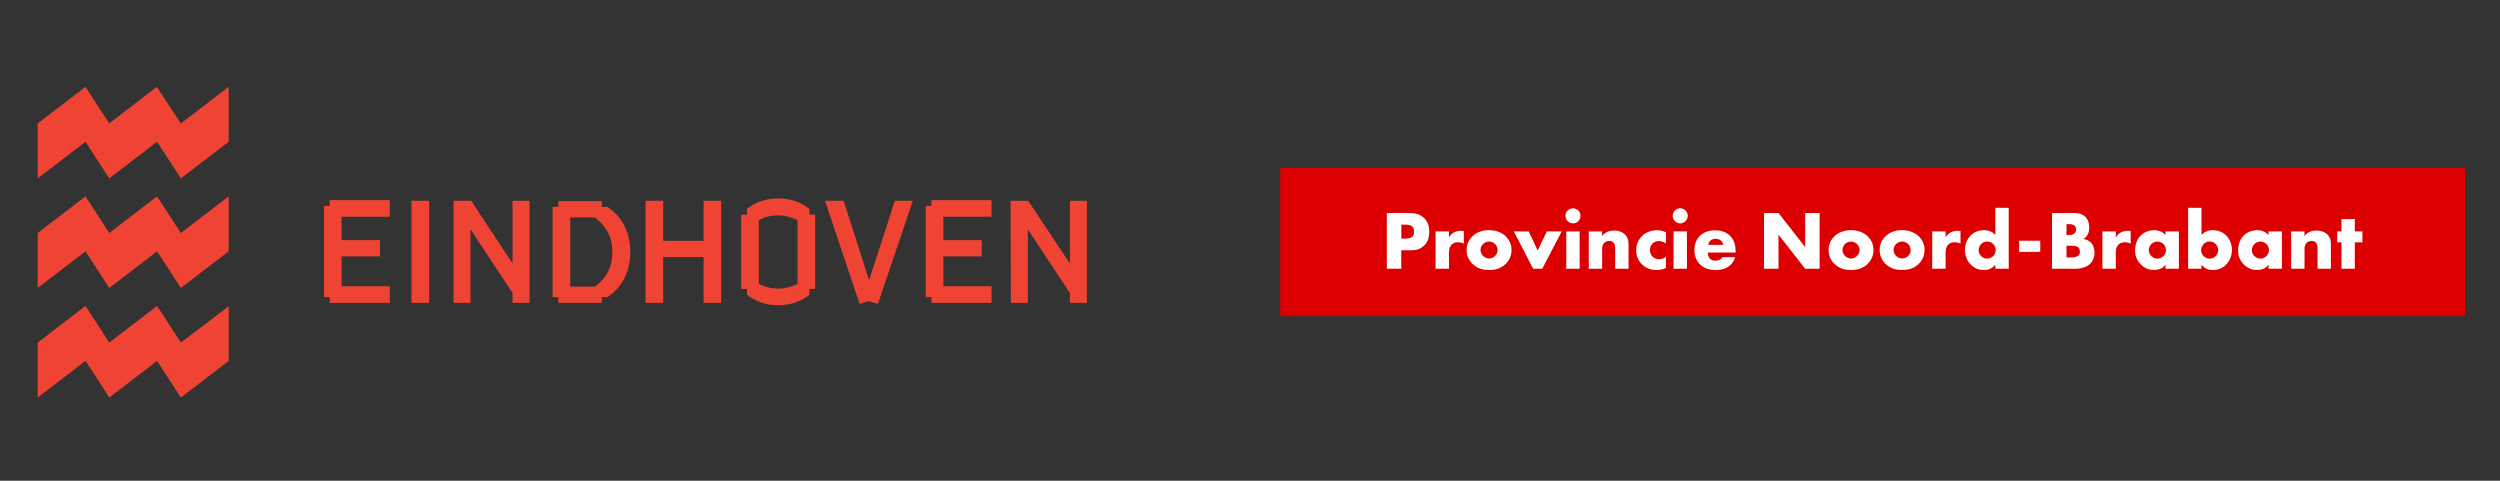
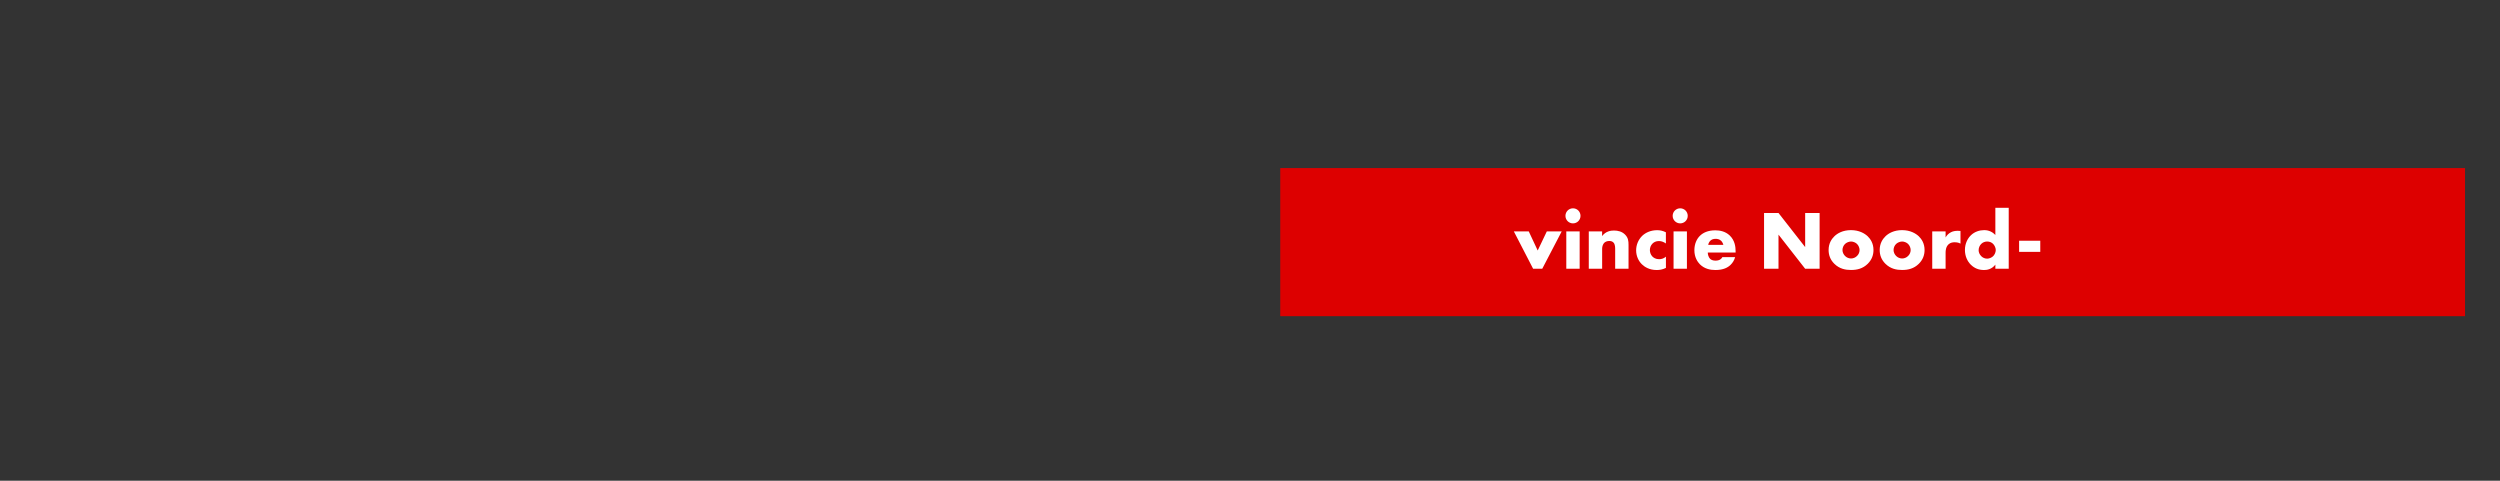
<svg xmlns="http://www.w3.org/2000/svg" id="a" width="260mm" height="50mm" viewBox="0 0 737.01 141.73">
  <rect x="0" y="0" width="737.01" height="141.73" fill="#333333" stroke="none" />
  <defs>
    <style>
      .cls-1 {
        fill: #ef4433;
      }

      .cls-2 {
        isolation: isolate;
      }

      .cls-3 {
        fill: #fff;
      }

      .cls-4 {
        fill: #d00;
      }
    </style>
  </defs>
  <g>
    <path class="cls-4" d="M377.42,49.55h349.28v43.66h-349.28v-43.66Z" />
    <g class="cls-2">
-       <path class="cls-3" d="M423.23,68.21h3.94v1.8c.34-.66.89-1.19,1.55-1.53.59-.32,1.31-.44,2.04-.44.1,0,.27.02.79.05v3.72c-.2-.1-.74-.39-1.7-.39-.52,0-1.23.07-1.8.59-.84.76-.89,1.92-.89,2.51v4.71h-3.94v-11.02h0Z" />
-     </g>
+       </g>
    <g class="cls-2">
-       <path class="cls-3" d="M443.9,77.77c-1.45,1.43-3.15,1.82-4.93,1.82-1.6,0-3.38-.32-4.9-1.82-1.21-1.18-1.7-2.59-1.7-4.07,0-1.97.89-3.25,1.7-4.04.91-.89,2.51-1.82,4.9-1.82s4.02.96,4.93,1.82c.81.79,1.7,2.07,1.7,4.04,0,1.48-.49,2.88-1.7,4.07ZM437.22,71.91c-.48.47-.76,1.12-.76,1.8,0,.67.32,1.31.76,1.75.47.47,1.11.74,1.77.74.64,0,1.28-.27,1.75-.74.48-.45.76-1.09.76-1.75,0-.59-.27-1.31-.76-1.8-.44-.42-1.13-.71-1.75-.71s-1.33.3-1.77.71Z" />
-     </g>
+       </g>
    <g class="cls-2">
      <path class="cls-3" d="M450.68,68.21l2.64,5.64,2.69-5.64h4.39l-5.74,11.02h-2.69l-5.69-11.02h4.41,0ZM463.72,61.41c1.23,0,2.22.98,2.22,2.22s-.99,2.22-2.22,2.22-2.22-.99-2.22-2.22.99-2.22,2.22-2.22ZM465.69,68.21v11.02h-3.94v-11.02h3.94ZM468.37,68.21h3.94v1.38c1.08-1.43,2.54-1.63,3.5-1.63,1.13,0,2.34.27,3.25,1.18.94.94,1.04,1.87,1.04,3.08v7h-3.94v-5.57c0-.64.02-1.6-.49-2.14-.37-.4-.86-.47-1.26-.47-.62,0-1.13.22-1.45.52-.39.37-.64,1.08-.64,1.75v5.91h-3.94v-11.02h0ZM491.12,78.98c-1.06.52-1.92.62-2.74.62-2.14,0-3.55-.91-4.34-1.68-1.04-1.01-1.7-2.49-1.7-4.12,0-1.6.64-3.14,1.77-4.26,1.04-.99,2.56-1.68,4.44-1.68.69,0,1.58.12,2.56.62v3.3c-.52-.37-1.21-.72-2.04-.72-.94,0-1.53.37-1.92.76-.54.54-.76,1.26-.76,1.9s.22,1.33.69,1.85c.37.4,1.01.84,2.02.84.57,0,1.31-.12,2.02-.74v3.3h0ZM495.33,61.41c1.23,0,2.22.98,2.22,2.22s-.99,2.22-2.22,2.22-2.22-.99-2.22-2.22.99-2.22,2.22-2.22ZM497.31,68.21v11.02h-3.94v-11.02h3.94ZM511.67,74.45h-8.21c0,.59.22,1.38.69,1.85.25.25.74.54,1.63.54.1,0,.79-.02,1.28-.3.25-.15.52-.39.69-.74h3.77c-.23.86-.69,1.65-1.33,2.27-.81.79-2.1,1.53-4.49,1.53-1.45,0-3.2-.32-4.56-1.68-.71-.72-1.63-2.07-1.63-4.16,0-1.85.69-3.33,1.65-4.26.91-.89,2.34-1.6,4.51-1.6,1.28,0,2.93.27,4.24,1.5,1.55,1.48,1.75,3.4,1.75,4.63v.42h0ZM508.05,72.18c-.1-.42-.35-.89-.64-1.18-.52-.52-1.23-.59-1.63-.59-.67,0-1.18.17-1.6.59-.31.33-.52.74-.59,1.18,0,0,4.46,0,4.46,0ZM520.05,79.23v-16.44h4.26l7.86,10.05v-10.05h4.26v16.44h-4.26l-7.86-10.06v10.06s-4.26,0-4.26,0ZM550.61,77.77c-1.45,1.43-3.15,1.82-4.93,1.82-1.6,0-3.38-.32-4.9-1.82-1.21-1.18-1.7-2.59-1.7-4.07,0-1.97.89-3.25,1.7-4.04.91-.89,2.51-1.82,4.9-1.82s4.02.96,4.93,1.82c.81.79,1.7,2.07,1.7,4.04,0,1.48-.49,2.88-1.7,4.07ZM543.93,71.91c-.48.47-.76,1.12-.76,1.8,0,.67.32,1.31.76,1.75.47.47,1.11.74,1.77.74.64,0,1.28-.27,1.75-.74.48-.45.76-1.09.76-1.75,0-.59-.27-1.31-.76-1.8-.44-.42-1.13-.71-1.75-.71s-1.33.3-1.77.71ZM565.67,77.77c-1.45,1.43-3.15,1.82-4.93,1.82-1.6,0-3.38-.32-4.9-1.82-1.21-1.18-1.7-2.59-1.7-4.07,0-1.97.89-3.25,1.7-4.04.91-.89,2.51-1.82,4.9-1.82s4.02.96,4.93,1.82c.81.79,1.7,2.07,1.7,4.04,0,1.48-.49,2.88-1.7,4.07ZM558.99,71.91c-.48.47-.76,1.12-.76,1.8,0,.67.32,1.31.76,1.75.47.47,1.11.74,1.77.74.64,0,1.28-.27,1.75-.74.48-.45.76-1.09.76-1.75,0-.59-.27-1.31-.76-1.8-.44-.42-1.13-.71-1.75-.71s-1.33.3-1.77.71ZM569.63,68.21h3.94v1.8c.34-.66.89-1.19,1.55-1.53.59-.32,1.31-.44,2.05-.44.1,0,.27.02.79.05v3.72c-.2-.1-.74-.39-1.7-.39-.52,0-1.23.07-1.8.59-.84.76-.89,1.92-.89,2.51v4.71h-3.94v-11.02h0Z" />
    </g>
    <g class="cls-2">
      <path class="cls-3" d="M592.18,79.23h-3.94v-1.21c-1.11,1.43-2.56,1.58-3.33,1.58-1.58,0-2.83-.52-3.87-1.53-1.11-1.08-1.77-2.64-1.77-4.39,0-1.87.79-3.4,1.8-4.36,1.08-1.03,2.54-1.48,3.89-1.48,1.5,0,2.56.67,3.28,1.43v-8.01h3.94v17.97h0ZM587.52,75.58c.52-.49.82-1.16.84-1.87,0-.62-.35-1.35-.74-1.77-.44-.47-1.06-.74-1.8-.74-.66,0-1.29.25-1.75.71-.49.5-.76,1.17-.76,1.87,0,.57.25,1.21.76,1.73.46.47,1.09.74,1.75.74.64,0,1.28-.3,1.7-.67h0ZM595.24,70.97h6.24v3.28h-6.24v-3.28Z" />
    </g>
    <g class="cls-2">
-       <path class="cls-3" d="M604.95,79.23v-16.44h6.36c1.18,0,2.59.17,3.6,1.28.57.62,1.01,1.63,1.01,3.08.01.7-.15,1.4-.47,2.02-.35.64-.71,1.01-1.33,1.28.86.1,1.73.49,2.24.99.66.64,1.11,1.7,1.11,3.01,0,1.55-.59,2.61-1.21,3.23-.89.91-2.44,1.55-4.46,1.55h-6.85,0ZM609.21,69.27h.79c.44,0,1.18-.05,1.63-.52.27-.27.4-.71.4-1.08,0-.42-.15-.84-.4-1.11-.27-.27-.79-.49-1.63-.49h-.79v3.2ZM609.21,75.9h.96c1.18,0,2.17-.12,2.64-.67.2-.22.35-.59.35-1.06,0-.52-.17-.94-.42-1.18-.52-.52-1.58-.54-2.64-.54h-.89v3.45h0ZM619.81,68.21h3.94v1.8c.35-.66.89-1.19,1.55-1.53.59-.32,1.31-.44,2.04-.44.1,0,.27.02.79.05v3.72c-.2-.1-.74-.39-1.7-.39-.52,0-1.23.07-1.8.59-.84.76-.89,1.92-.89,2.51v4.71h-3.94v-11.02h0ZM638.41,68.21h3.94v11.02h-3.94v-1.21c-.91,1.26-2.34,1.58-3.43,1.58-1.18,0-2.64-.35-3.97-1.75-1.06-1.13-1.58-2.39-1.58-4.04,0-2.07.81-3.52,1.7-4.41.94-.94,2.39-1.55,3.97-1.55,1.77,0,2.83.91,3.3,1.43v-1.06h0ZM634.27,71.91c-.49.47-.77,1.12-.79,1.8,0,.64.27,1.33.76,1.8.42.39,1.11.74,1.77.74s1.28-.27,1.77-.76c.48-.46.75-1.1.74-1.77,0-.52-.15-1.21-.76-1.8-.37-.34-.94-.71-1.77-.71-.49,0-1.16.17-1.73.71h0ZM649.01,61.26v8.01c.71-.76,1.77-1.43,3.28-1.43,1.36,0,2.81.44,3.89,1.48,1.01.96,1.8,2.49,1.8,4.36,0,1.75-.67,3.3-1.77,4.39-1.04,1.01-2.29,1.53-3.87,1.53-.76,0-2.22-.15-3.33-1.58v1.21h-3.94v-17.97h3.94,0ZM653.18,75.51c.52-.52.76-1.16.76-1.73,0-.74-.32-1.43-.76-1.87-.46-.47-1.09-.72-1.75-.71-.74,0-1.36.27-1.8.74-.39.42-.74,1.16-.74,1.77,0,.67.32,1.4.84,1.87.42.37,1.06.67,1.7.67.57,0,1.21-.2,1.75-.74h0ZM668.78,68.21h3.94v11.02h-3.94v-1.21c-.91,1.26-2.34,1.58-3.43,1.58-1.18,0-2.64-.35-3.97-1.75-1.06-1.13-1.58-2.39-1.58-4.04,0-2.07.81-3.52,1.7-4.41.94-.94,2.39-1.55,3.97-1.55,1.77,0,2.83.91,3.3,1.43v-1.06h0ZM664.64,71.91c-.49.47-.77,1.12-.79,1.8,0,.64.27,1.33.76,1.8.42.39,1.11.74,1.77.74s1.28-.27,1.77-.76c.48-.46.75-1.1.74-1.77,0-.52-.15-1.21-.76-1.8-.37-.34-.94-.71-1.77-.71-.49,0-1.16.17-1.73.71h0ZM675.43,68.21h3.94v1.38c1.08-1.43,2.54-1.63,3.5-1.63,1.13,0,2.34.27,3.25,1.18.94.94,1.04,1.87,1.04,3.08v7h-3.94v-5.57c0-.64.02-1.6-.49-2.14-.37-.4-.86-.47-1.26-.47-.62,0-1.13.22-1.45.52-.39.37-.64,1.08-.64,1.75v5.91h-3.94v-11.02h0ZM694.21,71.44v7.79h-3.94v-7.79h-1.26v-3.23h1.26v-3.62h3.94v3.62h2.24v3.23h-2.24Z" />
-     </g>
+       </g>
    <g class="cls-2">
-       <path class="cls-3" d="M413.1,73.78v5.45h-4.26v-16.44h6.8c1.43,0,2.91.27,4.17,1.48,1.28,1.23,1.53,2.61,1.53,3.99,0,1.31-.17,2.83-1.45,4.09-1.28,1.26-2.81,1.43-4.09,1.43h-2.69ZM413.1,70.33h1.43c.44,0,1.28-.05,1.8-.52.52-.44.54-1.11.54-1.5,0-.44-.05-1.03-.49-1.48-.49-.52-1.28-.59-1.82-.59h-1.45v4.09h0Z" />
-     </g>
+       </g>
  </g>
-   <path class="cls-1" d="M11.11,36.39v16.2l14.1-10.8,7,10.8,14.1-10.8,7,10.8,14.1-10.8v-16.2l-14.1,10.8-7.1-10.8-14,10.8-7-10.8-14.1,10.8M11.11,68.69v16.2l14.1-10.8,7,10.8,14.1-10.8,7,10.8,14.1-10.8v-16.2l-14.1,10.8-7-10.8-14.1,10.8-7-10.8-14.1,10.8M11.11,100.99v16.2l14.1-10.8,7,10.8,14.1-10.8,7,10.8,14.1-10.8v-16.1l-14.1,10.7-7-10.8-14.1,10.8-7-10.8-14.1,10.8M95.51,87.59h1.7v1.7h17.7v-4.9h-14.2v-8.8h11.3v-4.8h-11.3v-6.9h14.2v-4.9h-17.7v1.7h-1.7M121.31,59.19h5.2v30.1h-5.2v-30.1ZM133.71,89.29h5v-21.7l12.4,18.8v2.9h5v-30.1h-5v18.5l-12.2-18.5h-5.2M180.51,74.29c0,5-2.1,7.9-5.1,10.2h-7.3v-20.4h7.3c2.9,2.4,5.1,5.2,5.1,10.2M185.81,74.29c0-6.7-3.1-10.8-6.7-13.3h-1.7v-1.7h-12.8v1.7h-1.7v26.6h1.7v1.7h12.8v-1.7h1.7c3.6-2.5,6.7-6.6,6.7-13.3M190.31,89.29h5.2v-13.5h11.9v13.5h5.2v-30.1h-5.2v11.8h-11.9v-11.8h-5.2M235.11,83.69c-1.6.8-3.6,1.4-5.7,1.4s-4.1-.6-5.7-1.4v-18.8c1.6-.9,3.6-1.4,5.7-1.4s4,.6,5.7,1.4v18.8h0ZM240.31,85.19v-21.9h-1.7v-1.7c-2.1-1.7-5.2-3.1-9.2-3.1s-7.1,1.4-9.2,3.1v1.7h-1.7v21.9h1.7v1.7c2.1,1.7,5.2,3.1,9.2,3.1s7.1-1.4,9.2-3.1v-1.7h1.7ZM253.41,89.59l2.7-.8,2.7.8,10.3-30.4h-5.3l-7.6,23.4-7.5-23.4h-5.5M272.91,87.59h1.7v1.7h17.7v-4.9h-14.2v-8.8h11.3v-4.8h-11.3v-6.9h14.2v-4.9h-17.7v1.7h-1.7M298.01,89.29h5v-21.7l12.4,18.8v2.9h5v-30.1h-5v18.5l-12.3-18.5h-5.2" />
</svg>